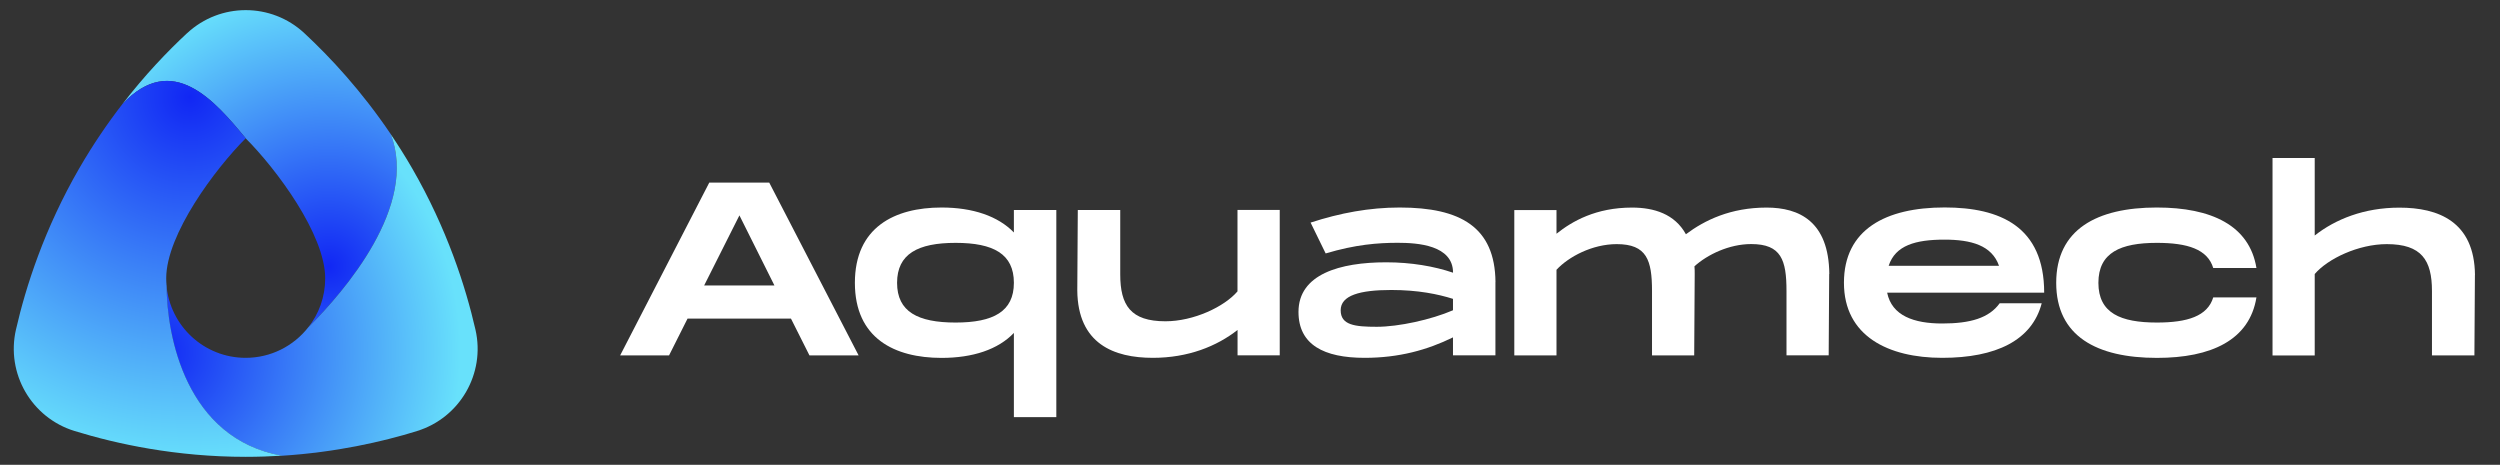
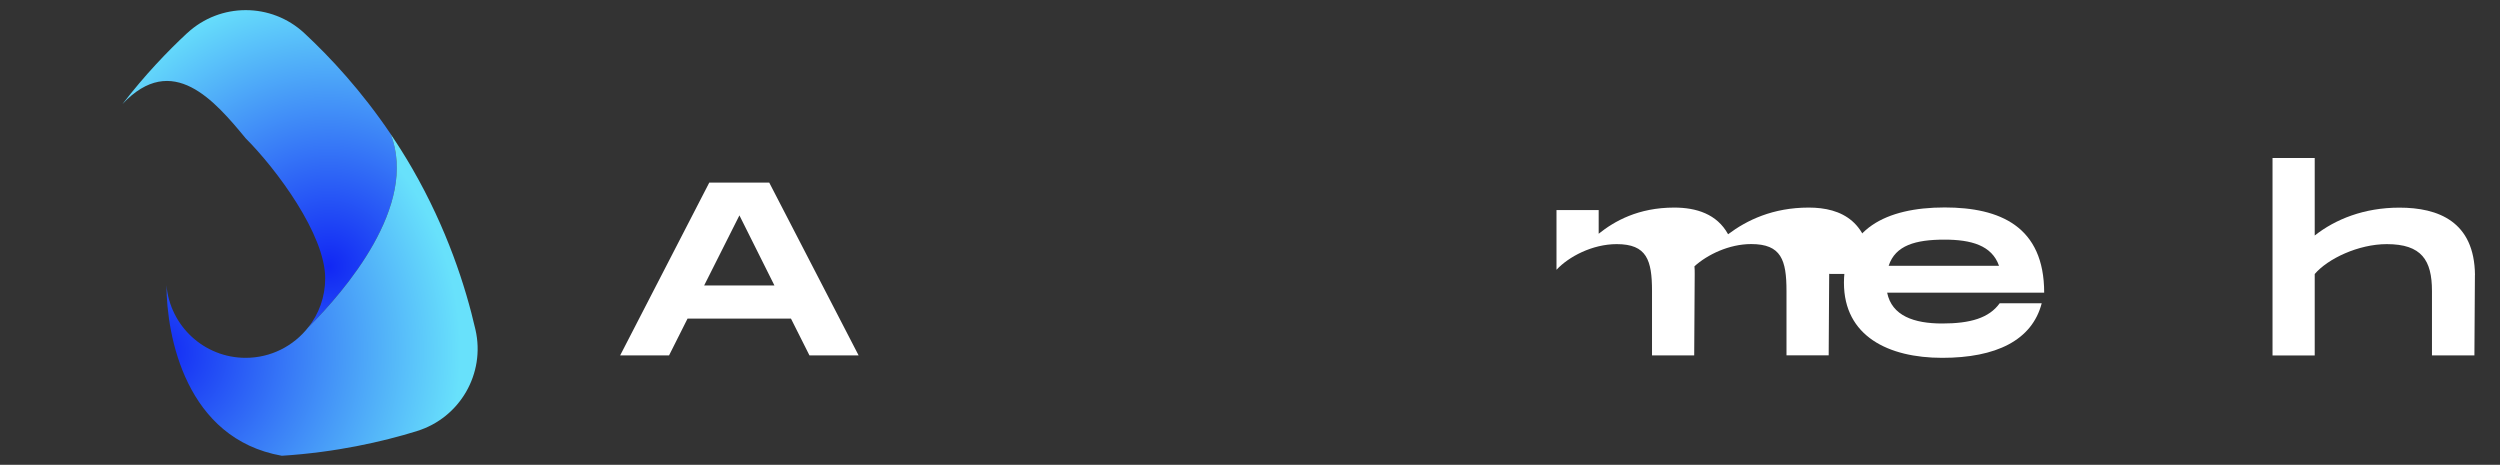
<svg xmlns="http://www.w3.org/2000/svg" xmlns:xlink="http://www.w3.org/1999/xlink" id="Layer_1" data-name="Layer 1" width="394.67" height="73.38" viewBox="0 0 394.67 73.38">
  <rect x="0" y="0" width="394.67" height="73.38" fill="#333333" stroke="none" />
  <defs>
    <style>      .cls-1 {        fill: #fff;      }      .cls-1, .cls-2, .cls-3, .cls-4 {        stroke-width: 0px;      }      .cls-2 {        fill: url(#radial-gradient-2);      }      .cls-3 {        fill: url(#radial-gradient);      }      .cls-4 {        fill: url(#radial-gradient-3);      }    </style>
    <radialGradient id="radial-gradient" cx="51.89" cy="42.09" fx="51.89" fy="42.09" r="44.47" gradientUnits="userSpaceOnUse">
      <stop offset="0" stop-color="#1127f4" />
      <stop offset=".47" stop-color="#3a7ff7" />
      <stop offset="1" stop-color="#68e1fb" />
    </radialGradient>
    <radialGradient id="radial-gradient-2" cx="24.66" cy="55.48" fx="24.66" fy="55.48" r="48.08" xlink:href="#radial-gradient" />
    <radialGradient id="radial-gradient-3" cx="30.02" cy="15.31" fx="30.02" fy="15.31" r="58.03" xlink:href="#radial-gradient" />
  </defs>
  <g>
    <path class="cls-3" d="M29.54,5.23c-3.09,2.87-6.66,6.6-10.21,11.2,7.89-8.39,14.6-.48,19.46,5.41,4.82,4.82,12.55,15.17,12.55,22.1,0,2.93-1,5.62-2.68,7.75,5.75-5.72,17.4-19.23,13.03-30.51-4.62-6.84-9.55-12.14-13.65-15.95-5.21-4.84-13.28-4.84-18.49,0Z" />
    <path class="cls-2" d="M65.82,68.05c6.79-2.09,10.83-9.08,9.24-16.01-1.56-6.81-4.49-15.93-9.98-25.44-1.1-1.91-2.24-3.71-3.4-5.42,4.38,11.28-7.27,24.79-13.03,30.51-2.3,2.92-5.86,4.8-9.87,4.8-6.56,0-11.94-5.03-12.5-11.45.02,8.02,3.05,24.23,18.21,26.91,8.53-.54,15.83-2.2,21.32-3.89Z" />
-     <path class="cls-4" d="M26.29,45.03c-.03-.36-.05-.73-.05-1.1,0-6.93,7.73-17.28,12.55-22.1-4.86-5.89-11.57-13.8-19.46-5.41-2.33,3.01-4.65,6.4-6.83,10.17-5.49,9.52-8.42,18.63-9.98,25.44-1.59,6.93,2.45,13.92,9.25,16.01,6.68,2.06,16.04,4.08,27.03,4.08,1.96,0,3.86-.07,5.71-.18-15.16-2.68-18.19-18.89-18.21-26.91Z" />
  </g>
  <g>
    <path class="cls-1" d="M124.87,50.3h-16.33l-2.92,5.81h-7.72l14.07-27.28h9.47l14.11,27.28h-7.76l-2.92-5.81ZM122.26,45.07l-5.53-11.07-5.57,11.07h11.11Z" />
-     <path class="cls-1" d="M166.76,33.15v32.7h-6.7v-13.29c-2.49,2.61-6.47,3.94-11.42,3.94-7.4,0-13.68-3.08-13.68-11.85s6.27-11.89,13.68-11.89c4.95,0,8.92,1.36,11.42,3.94v-3.55h6.7ZM160.06,44.65c0-4.56-3.23-6.31-9.2-6.31s-9.24,1.75-9.24,6.31,3.27,6.27,9.24,6.27,9.2-1.75,9.2-6.27Z" />
-     <path class="cls-1" d="M202.03,33.15v22.95h-6.66v-4.01c-3.27,2.57-7.79,4.4-13.37,4.4-6.12,0-11.85-2.18-11.93-10.64l.08-12.7h6.7v10.17c0,4.87,1.64,7.4,7.13,7.4,4.48,0,9.31-2.3,11.38-4.72v-12.86h6.66Z" />
-     <path class="cls-1" d="M236.08,44.53v11.57h-6.7v-2.84c-4.05,1.99-8.53,3.23-13.95,3.23-6.43,0-10.44-2.07-10.44-7.25,0-5.96,6.55-7.83,13.84-7.83,3.94,0,7.56.62,10.56,1.64,0-4.36-5.61-4.72-8.73-4.72s-6.66.27-11.38,1.68l-2.38-4.87c4.68-1.52,9.28-2.38,14.07-2.38,9.59,0,15.04,3.08,15.12,11.77ZM229.38,47.18c-2.34-.74-5.5-1.4-9.74-1.4-4.99,0-7.99.86-7.99,3.2s2.22,2.61,5.69,2.61,8.61-1.13,12.04-2.61v-1.79Z" />
-     <path class="cls-1" d="M288.77,43.24l-.08,12.86h-6.66v-10.17c0-4.87-.82-7.4-5.57-7.4-3.51,0-6.94,1.68-8.96,3.51.04.39.04.78.04,1.21l-.08,12.86h-6.66v-10.17c0-4.87-.82-7.4-5.57-7.4-3.86,0-7.6,1.99-9.51,4.05v13.52h-6.66v-22.95h6.66v3.74c2.49-1.99,6.24-4.13,11.93-4.13,3.47,0,6.74,1.01,8.5,4.21,2.96-2.22,7.05-4.21,12.74-4.21,5.14,0,9.82,2.18,9.9,10.48Z" />
+     <path class="cls-1" d="M288.77,43.24l-.08,12.86h-6.66v-10.17c0-4.87-.82-7.4-5.57-7.4-3.51,0-6.94,1.68-8.96,3.51.04.39.04.78.04,1.21l-.08,12.86h-6.66v-10.17c0-4.87-.82-7.4-5.57-7.4-3.86,0-7.6,1.99-9.51,4.05v13.52v-22.95h6.66v3.74c2.49-1.99,6.24-4.13,11.93-4.13,3.47,0,6.74,1.01,8.5,4.21,2.96-2.22,7.05-4.21,12.74-4.21,5.14,0,9.82,2.18,9.9,10.48Z" />
    <path class="cls-1" d="M315.69,47.88h6.63c-1.52,5.85-7.21,8.61-15.71,8.61s-15.51-3.43-15.51-11.85,6.59-11.89,15.9-11.89c8.73,0,15.71,3,15.71,13.45h-24.79c.74,3.66,4.25,4.87,8.69,4.87s7.4-.86,9.08-3.2ZM298.16,41.96h17.42c-1.13-3.23-4.4-4.13-8.61-4.13-4.56,0-7.76.9-8.81,4.13Z" />
-     <path class="cls-1" d="M340.51,32.76c8.57,0,14.61,2.81,15.71,9.55h-6.82c-.9-2.96-4.05-3.97-8.89-3.97-5.73,0-9.24,1.52-9.24,6.31s3.51,6.27,9.24,6.27c4.83,0,7.99-1.01,8.89-3.97h6.82c-1.09,6.74-7.13,9.55-15.71,9.55-9.51,0-15.9-3.43-15.9-11.85s6.39-11.89,15.9-11.89Z" />
    <path class="cls-1" d="M390.71,43.4l-.08,12.71h-6.7v-10.17c0-4.87-1.64-7.4-7.13-7.4-4.48,0-9.31,2.3-11.38,4.72v12.86h-6.66v-31.18h6.66v12.24c3.27-2.57,7.79-4.4,13.37-4.4,6.12,0,11.85,2.18,11.93,10.64Z" />
  </g>
</svg>